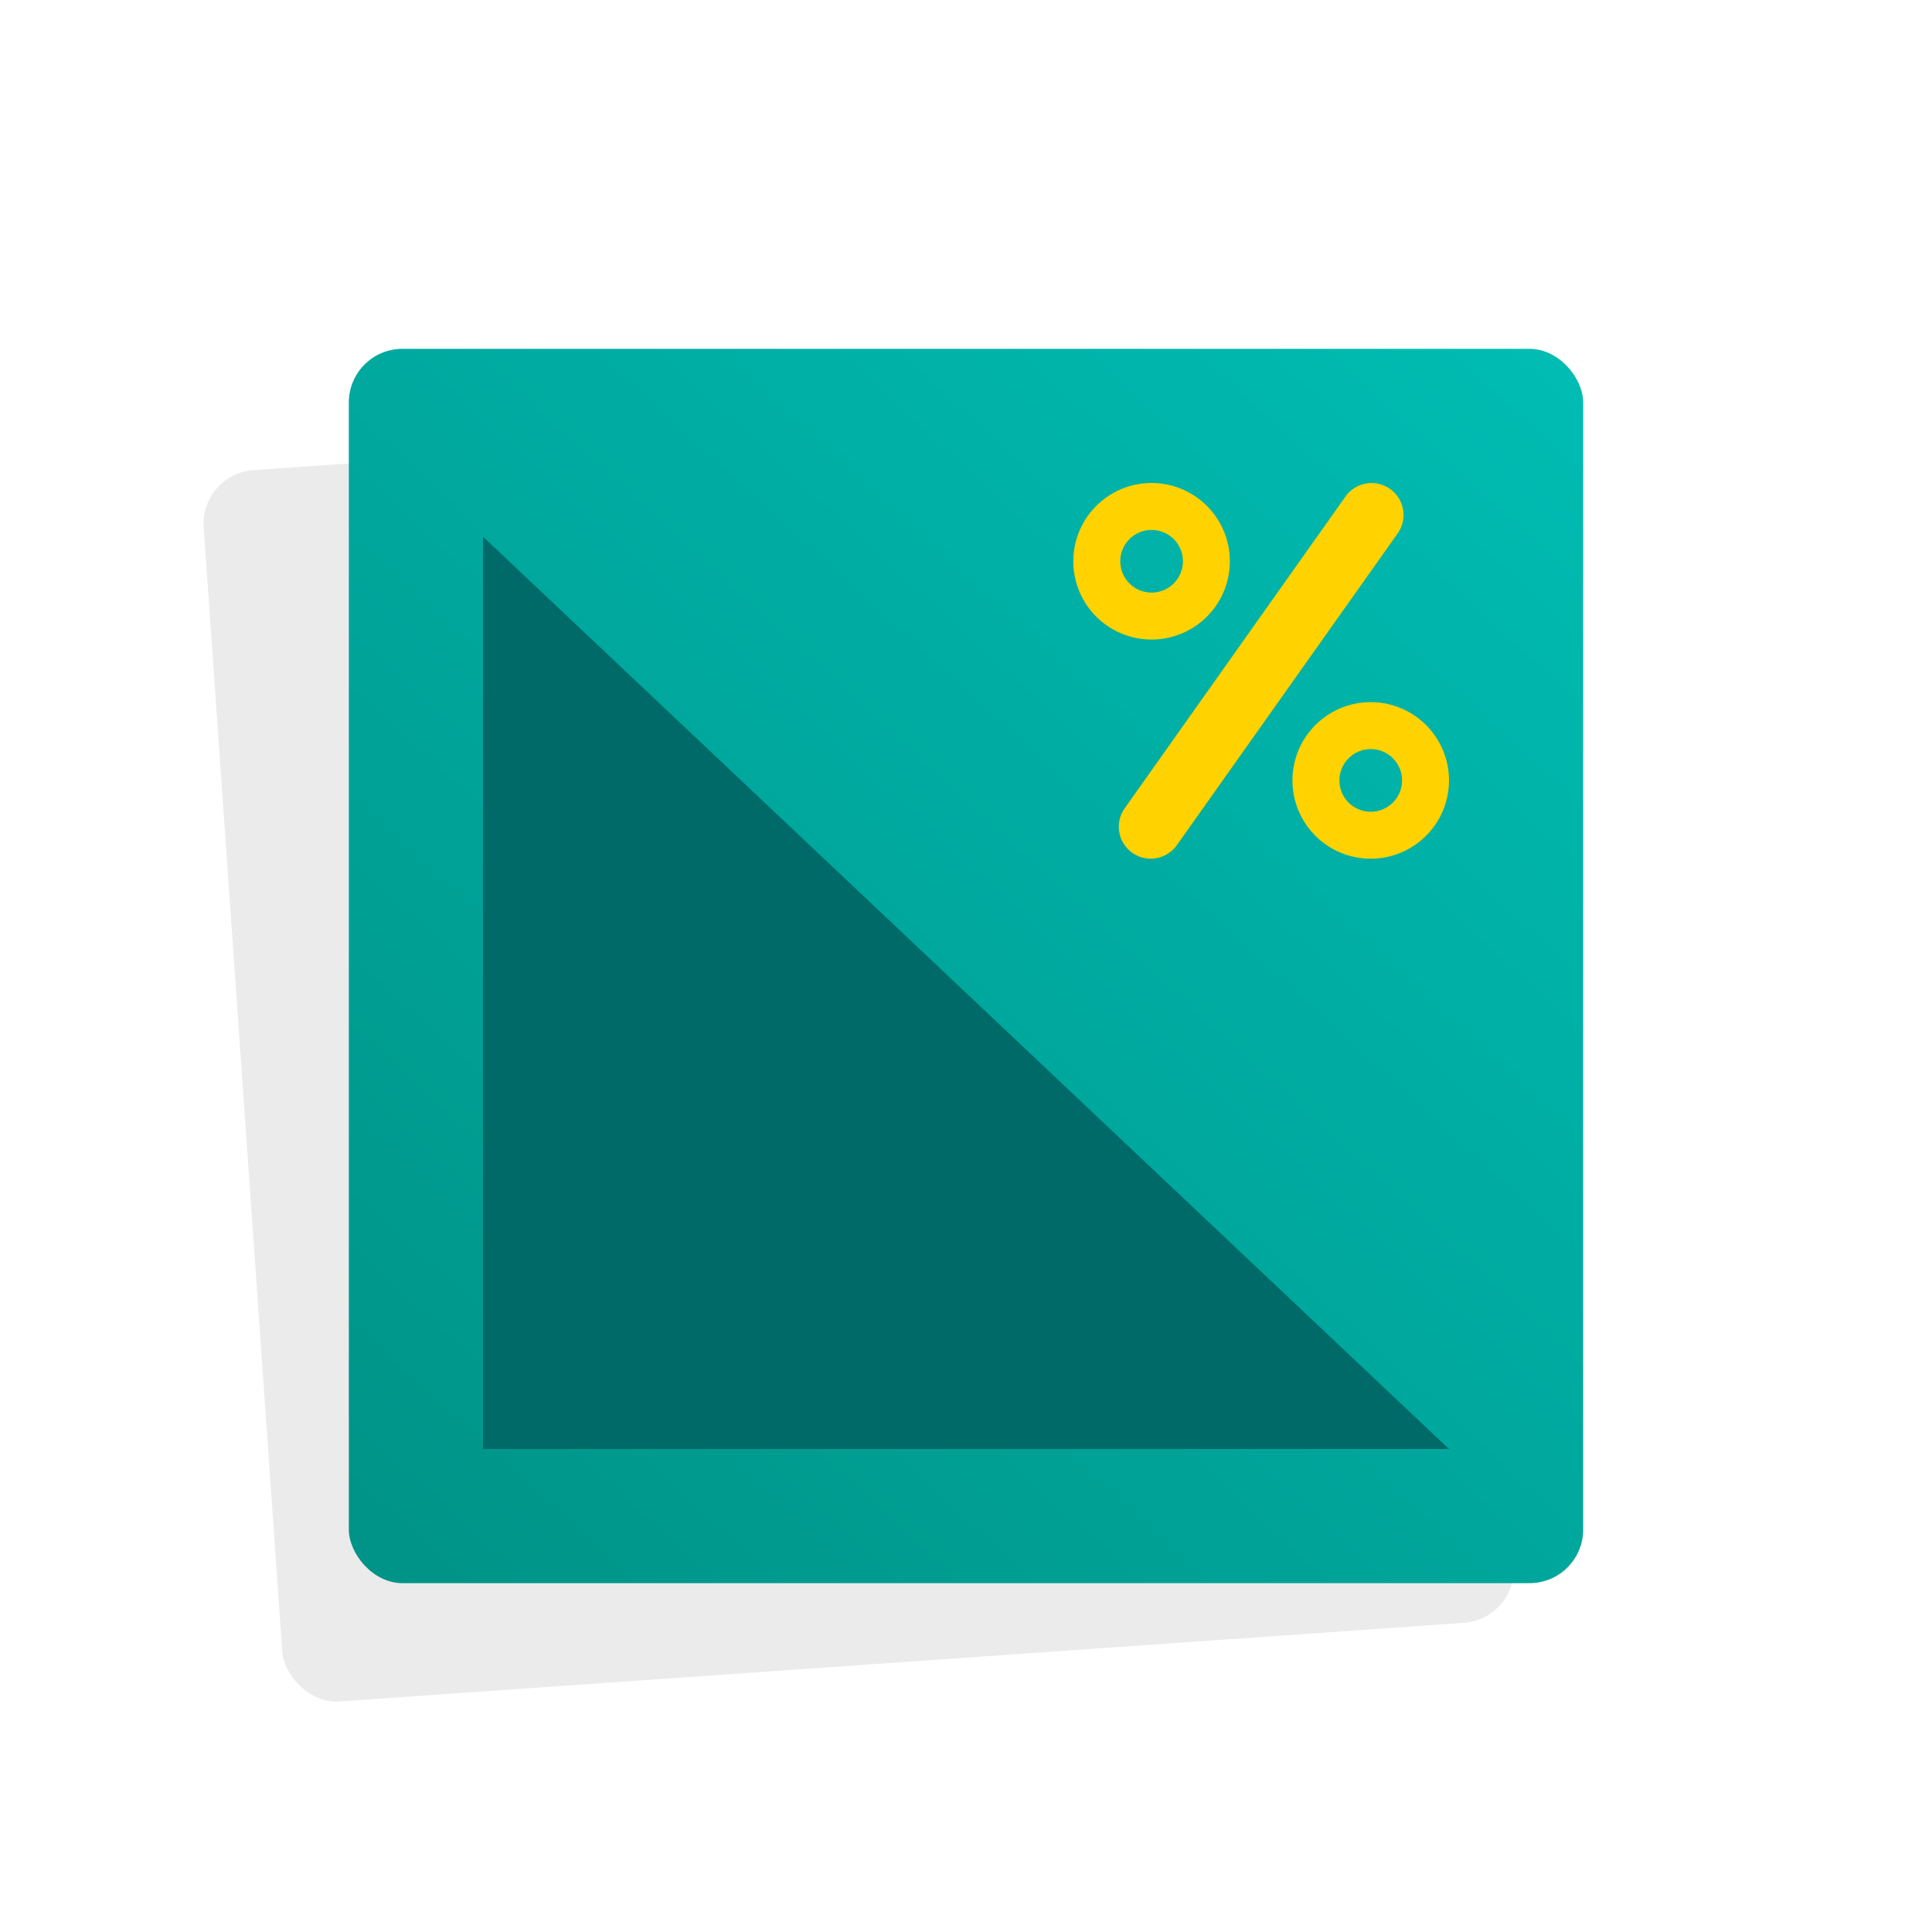
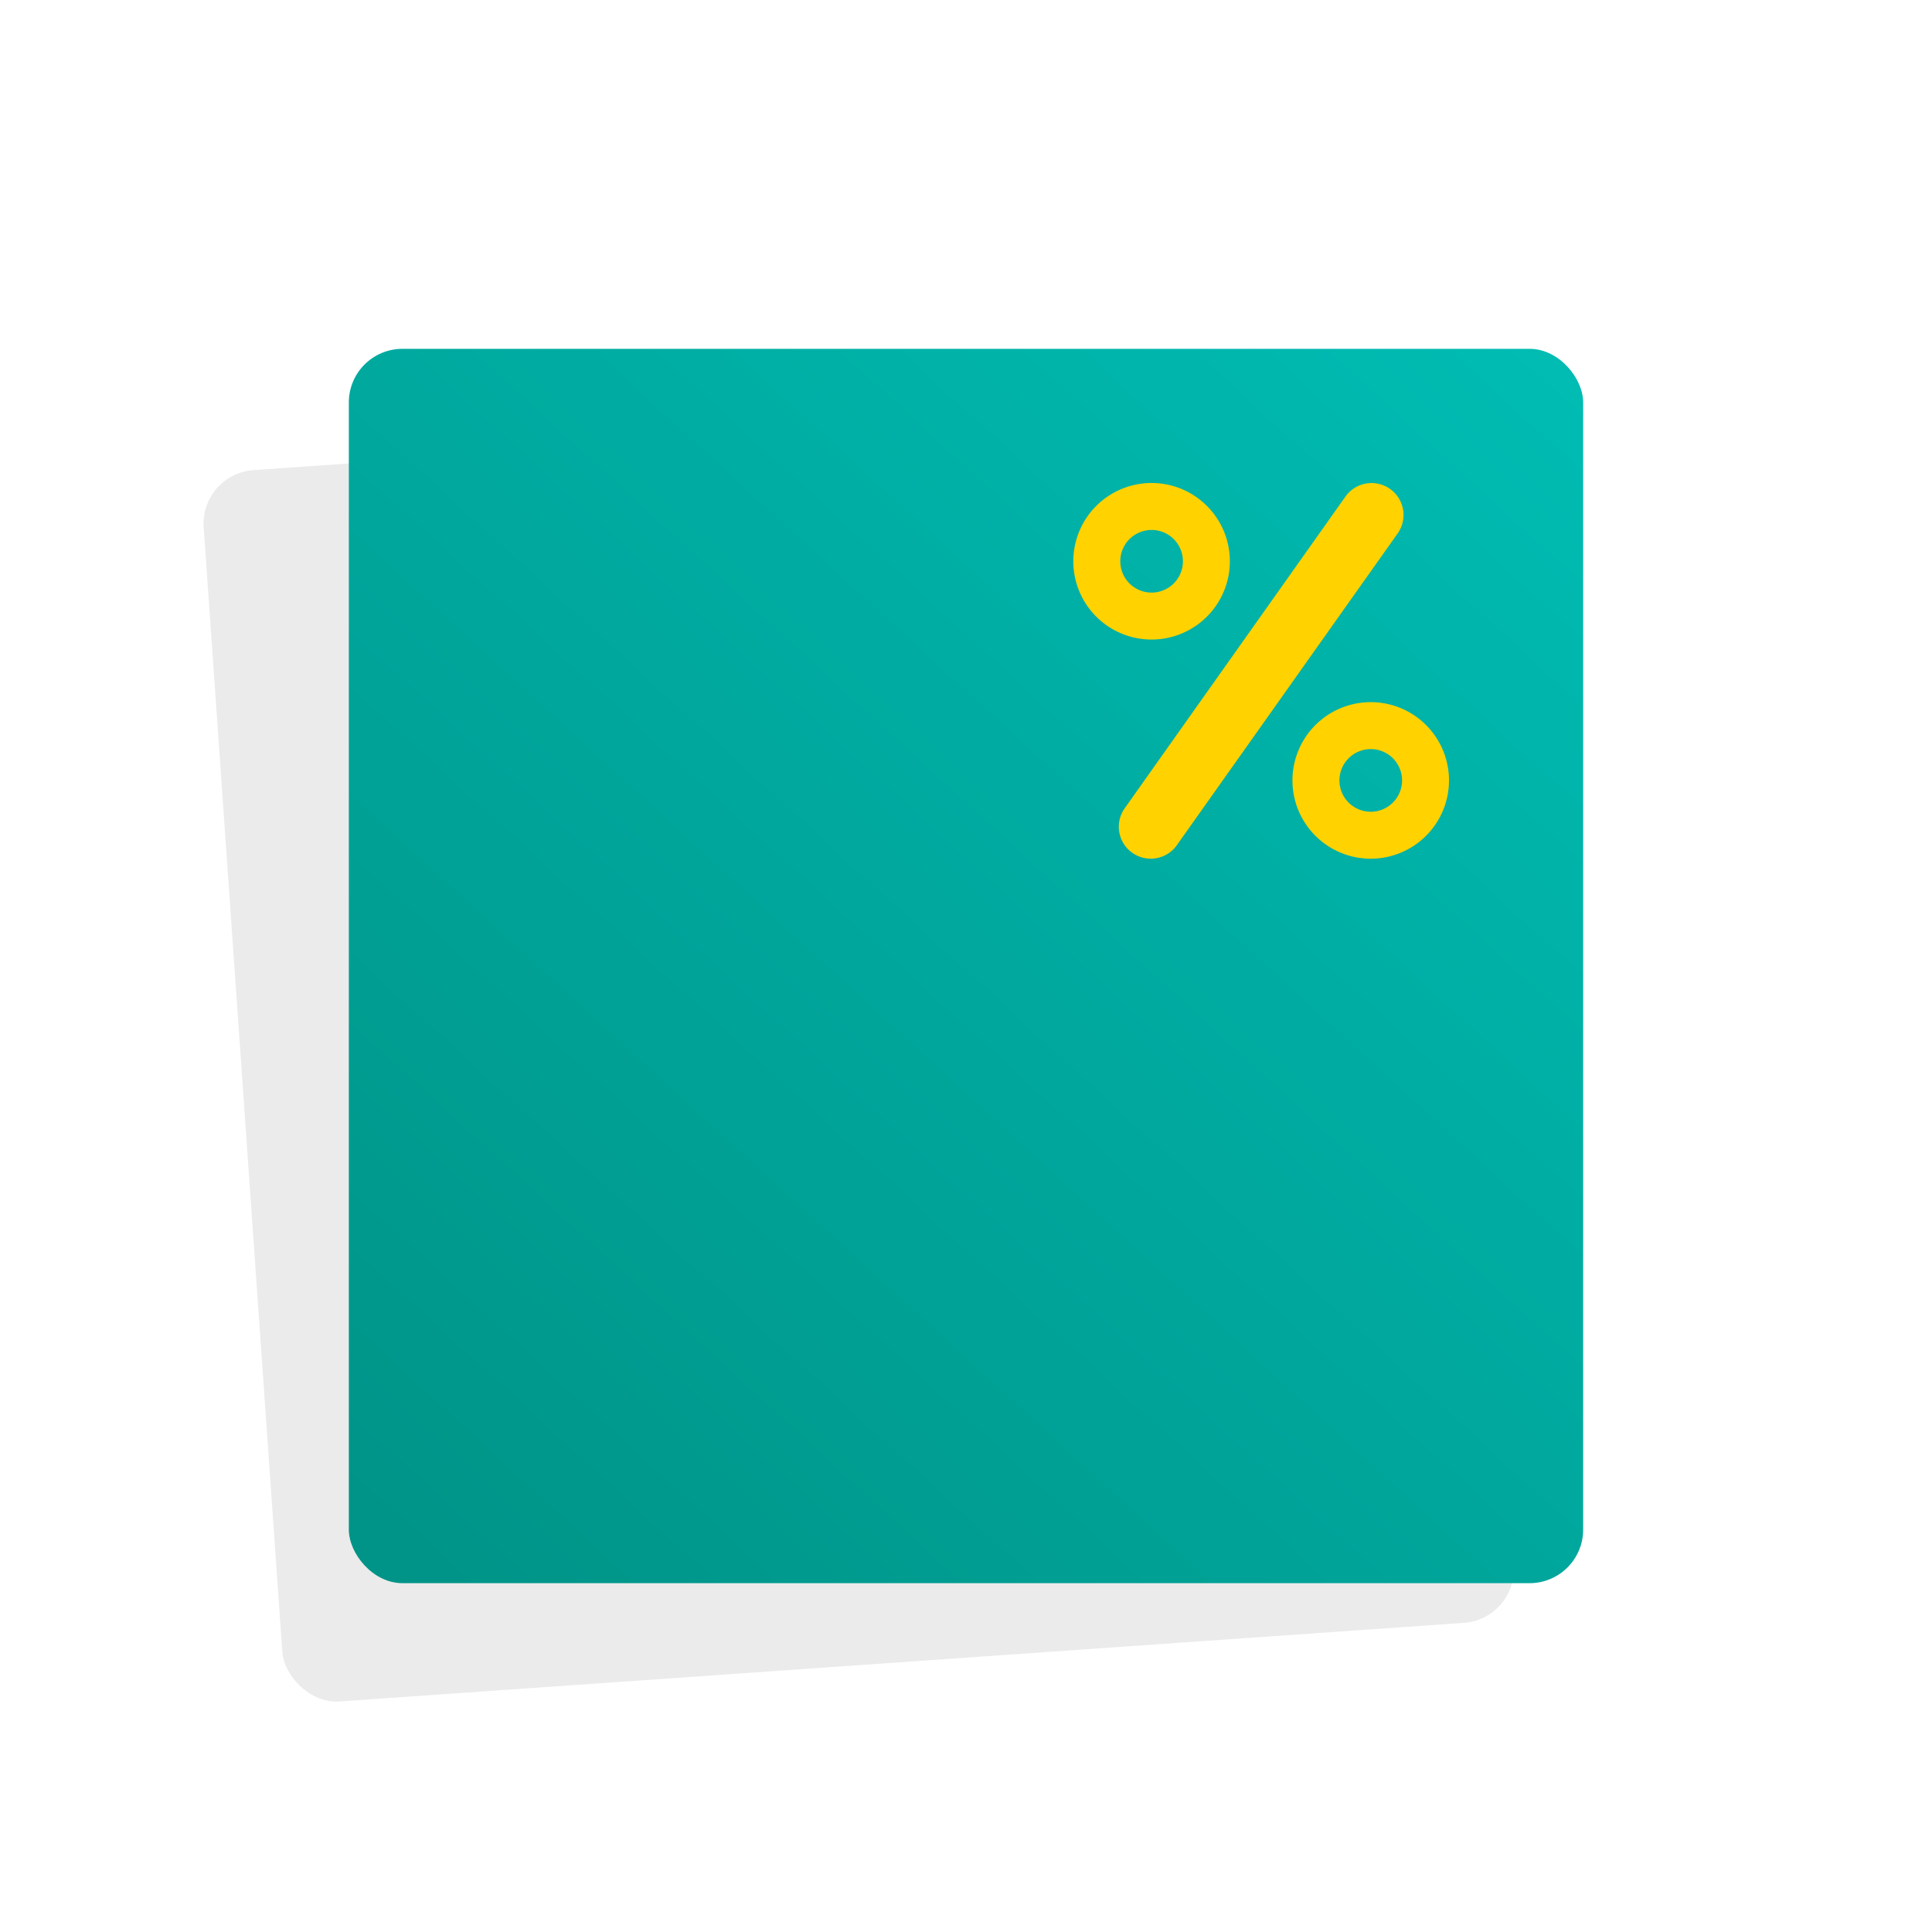
<svg xmlns="http://www.w3.org/2000/svg" id="Layer_5" data-name="Layer 5" viewBox="0 0 72 72">
  <defs>
    <style>.cls-1{opacity:0.08;}.cls-2{fill:url(#linear-gradient);}.cls-3{fill:#006a69;}.cls-4{fill:#ffd200;}</style>
    <linearGradient id="linear-gradient" x1="65.521" y1="3.752" x2="12.554" y2="61.612" gradientUnits="userSpaceOnUse">
      <stop offset="0" stop-color="#00c4bb" />
      <stop offset="1" stop-color="#009185" />
    </linearGradient>
  </defs>
  <title>pr</title>
  <rect class="cls-1" x="9" y="16" width="46" height="46" rx="1.998" transform="translate(-2.643 2.327) rotate(-4)" />
  <rect class="cls-2" x="13" y="13" width="46" height="46" rx="1.998" />
-   <polygon class="cls-3" points="54 54 18 54 18 20 54 54" />
  <path class="cls-4" d="M41.914,30.122l8.23-11.62a1.189,1.189,0,0,1,.971-.5h0a1.19,1.19,0,0,1,.971,1.878L43.856,31.5a1.189,1.189,0,0,1-.971.5h0A1.19,1.19,0,0,1,41.914,30.122Z" />
  <path class="cls-4" d="M51.083,27.917a1.167,1.167,0,1,1-1.166,1.166,1.167,1.167,0,0,1,1.166-1.166m0-1.75A2.917,2.917,0,1,0,54,29.083a2.916,2.916,0,0,0-2.917-2.916Z" />
  <path class="cls-4" d="M42.917,19.75a1.167,1.167,0,1,1-1.167,1.167,1.167,1.167,0,0,1,1.167-1.167m0-1.75a2.917,2.917,0,1,0,2.916,2.917A2.917,2.917,0,0,0,42.917,18Z" />
</svg>